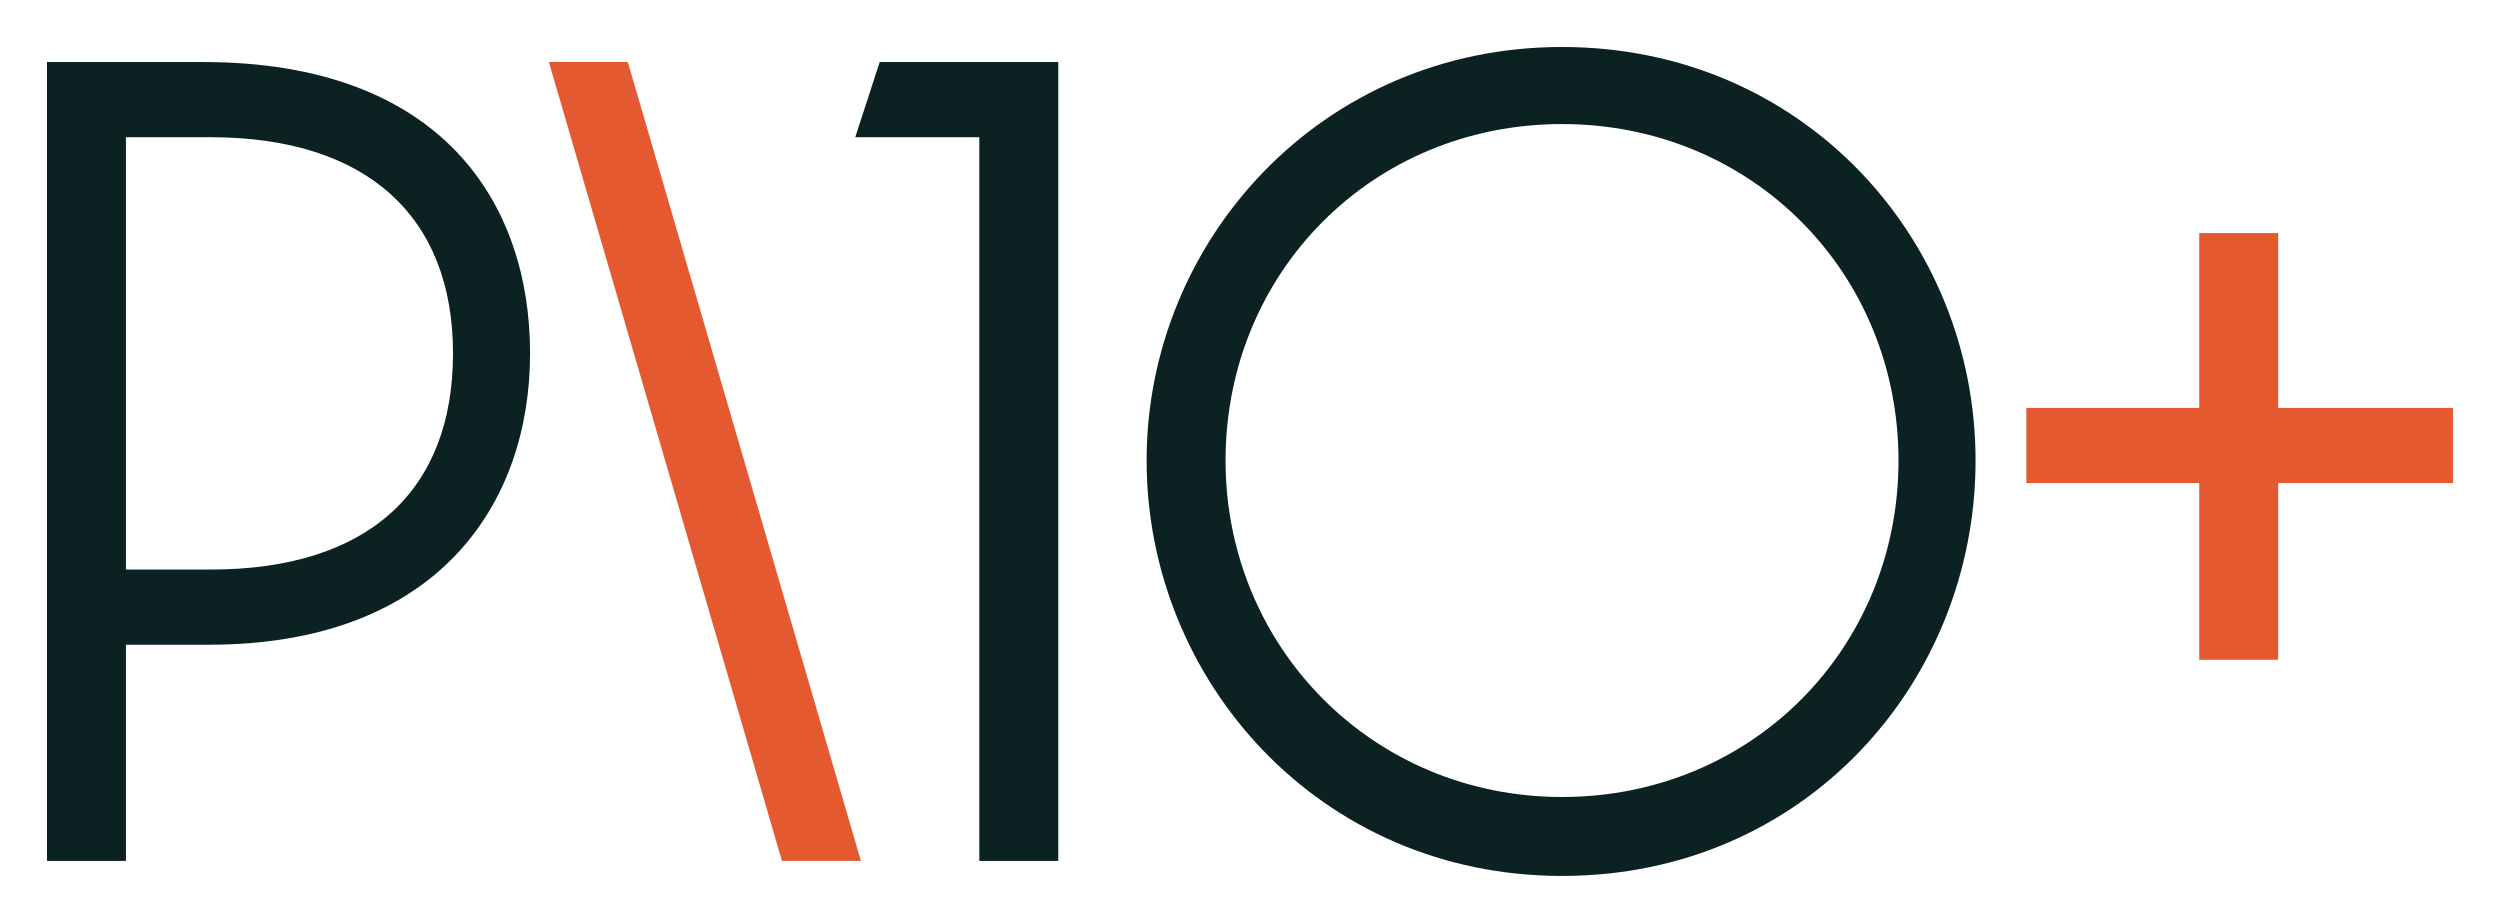
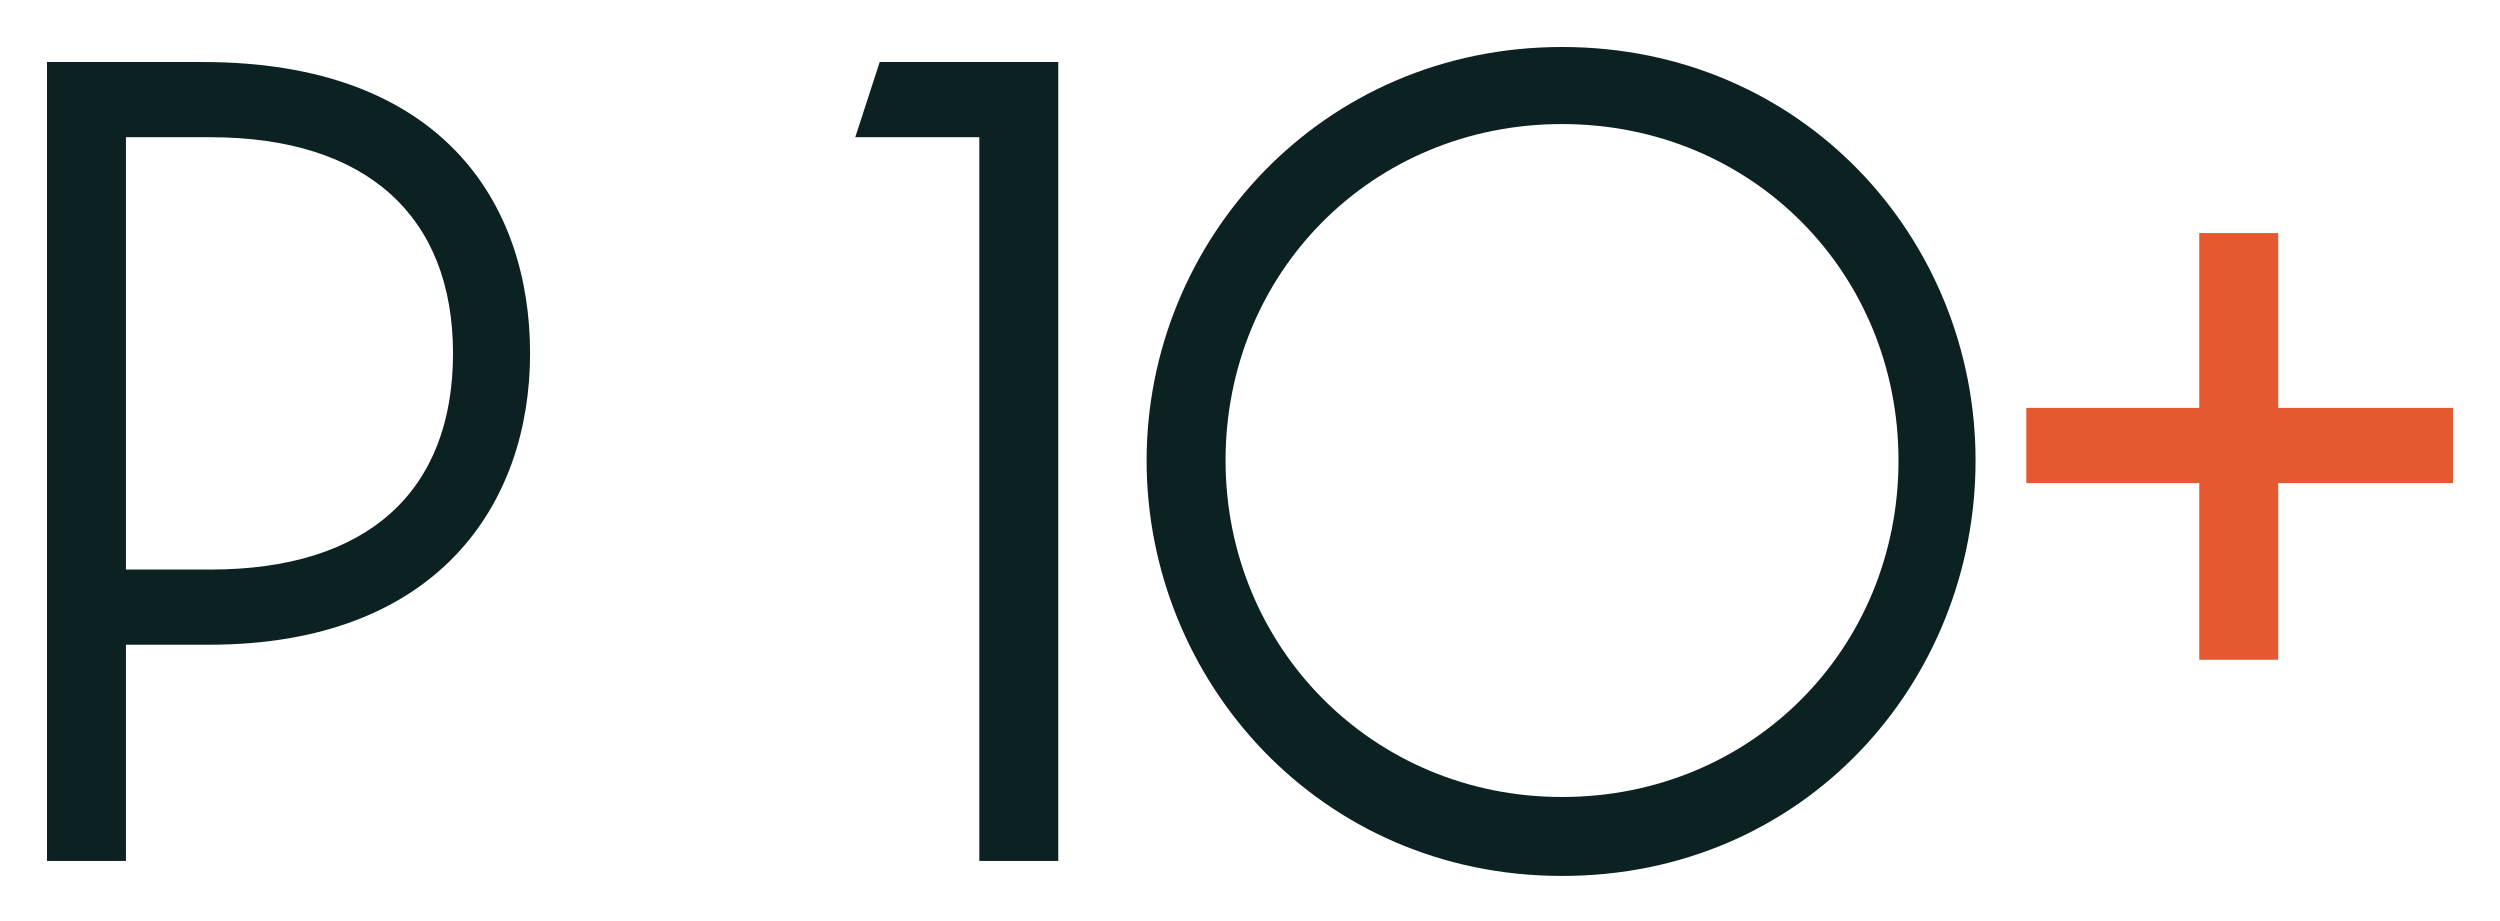
<svg xmlns="http://www.w3.org/2000/svg" viewBox="0 0 133 49">
  <defs>
    <style>      .cls-1 {        fill: #0c2122;      }      .cls-2 {        fill: #e55931;      }    </style>
  </defs>
  <g>
    <g id="Calque_1">
      <g id="Calque_1-2" data-name="Calque_1">
        <g>
          <polygon class="cls-2" points="117 35.1 121.2 35.1 121.2 25.7 130.5 25.7 130.5 21.7 121.2 21.7 121.2 12.4 117 12.4 117 21.7 107.8 21.7 107.8 25.7 117 25.7 117 35.1" />
          <path class="cls-1" d="M65.2,24.5c0-10,7.8-17.9,17.9-17.9s17.9,7.9,17.9,17.9-7.8,17.9-17.9,17.9-17.9-8-17.9-17.9M105.1,24.5c0-11.8-9.2-22-22-22s-22.1,10.3-22.1,22,9.2,22.1,22.1,22.1,22-10.3,22-22.1M52.2,45.8h4.1V3.3h-9.5s-1.3,4-1.3,4h6.6v38.5Z" />
-           <polygon class="cls-2" points="41.6 45.8 45.8 45.8 33.4 3.3 29.2 3.3 41.6 45.8" />
          <path class="cls-1" d="M6.7,30.3V7.3h4.5c8.3,0,12.9,4.2,12.9,11.5s-4.5,11.5-12.9,11.5c0,0-4.5,0-4.5,0ZM2.5,45.8h4.2v-11.5h4.4c12.2,0,17.1-7.5,17.1-15.5S23.5,3.3,10.8,3.3H2.5v42.6Z" />
        </g>
      </g>
    </g>
  </g>
</svg>